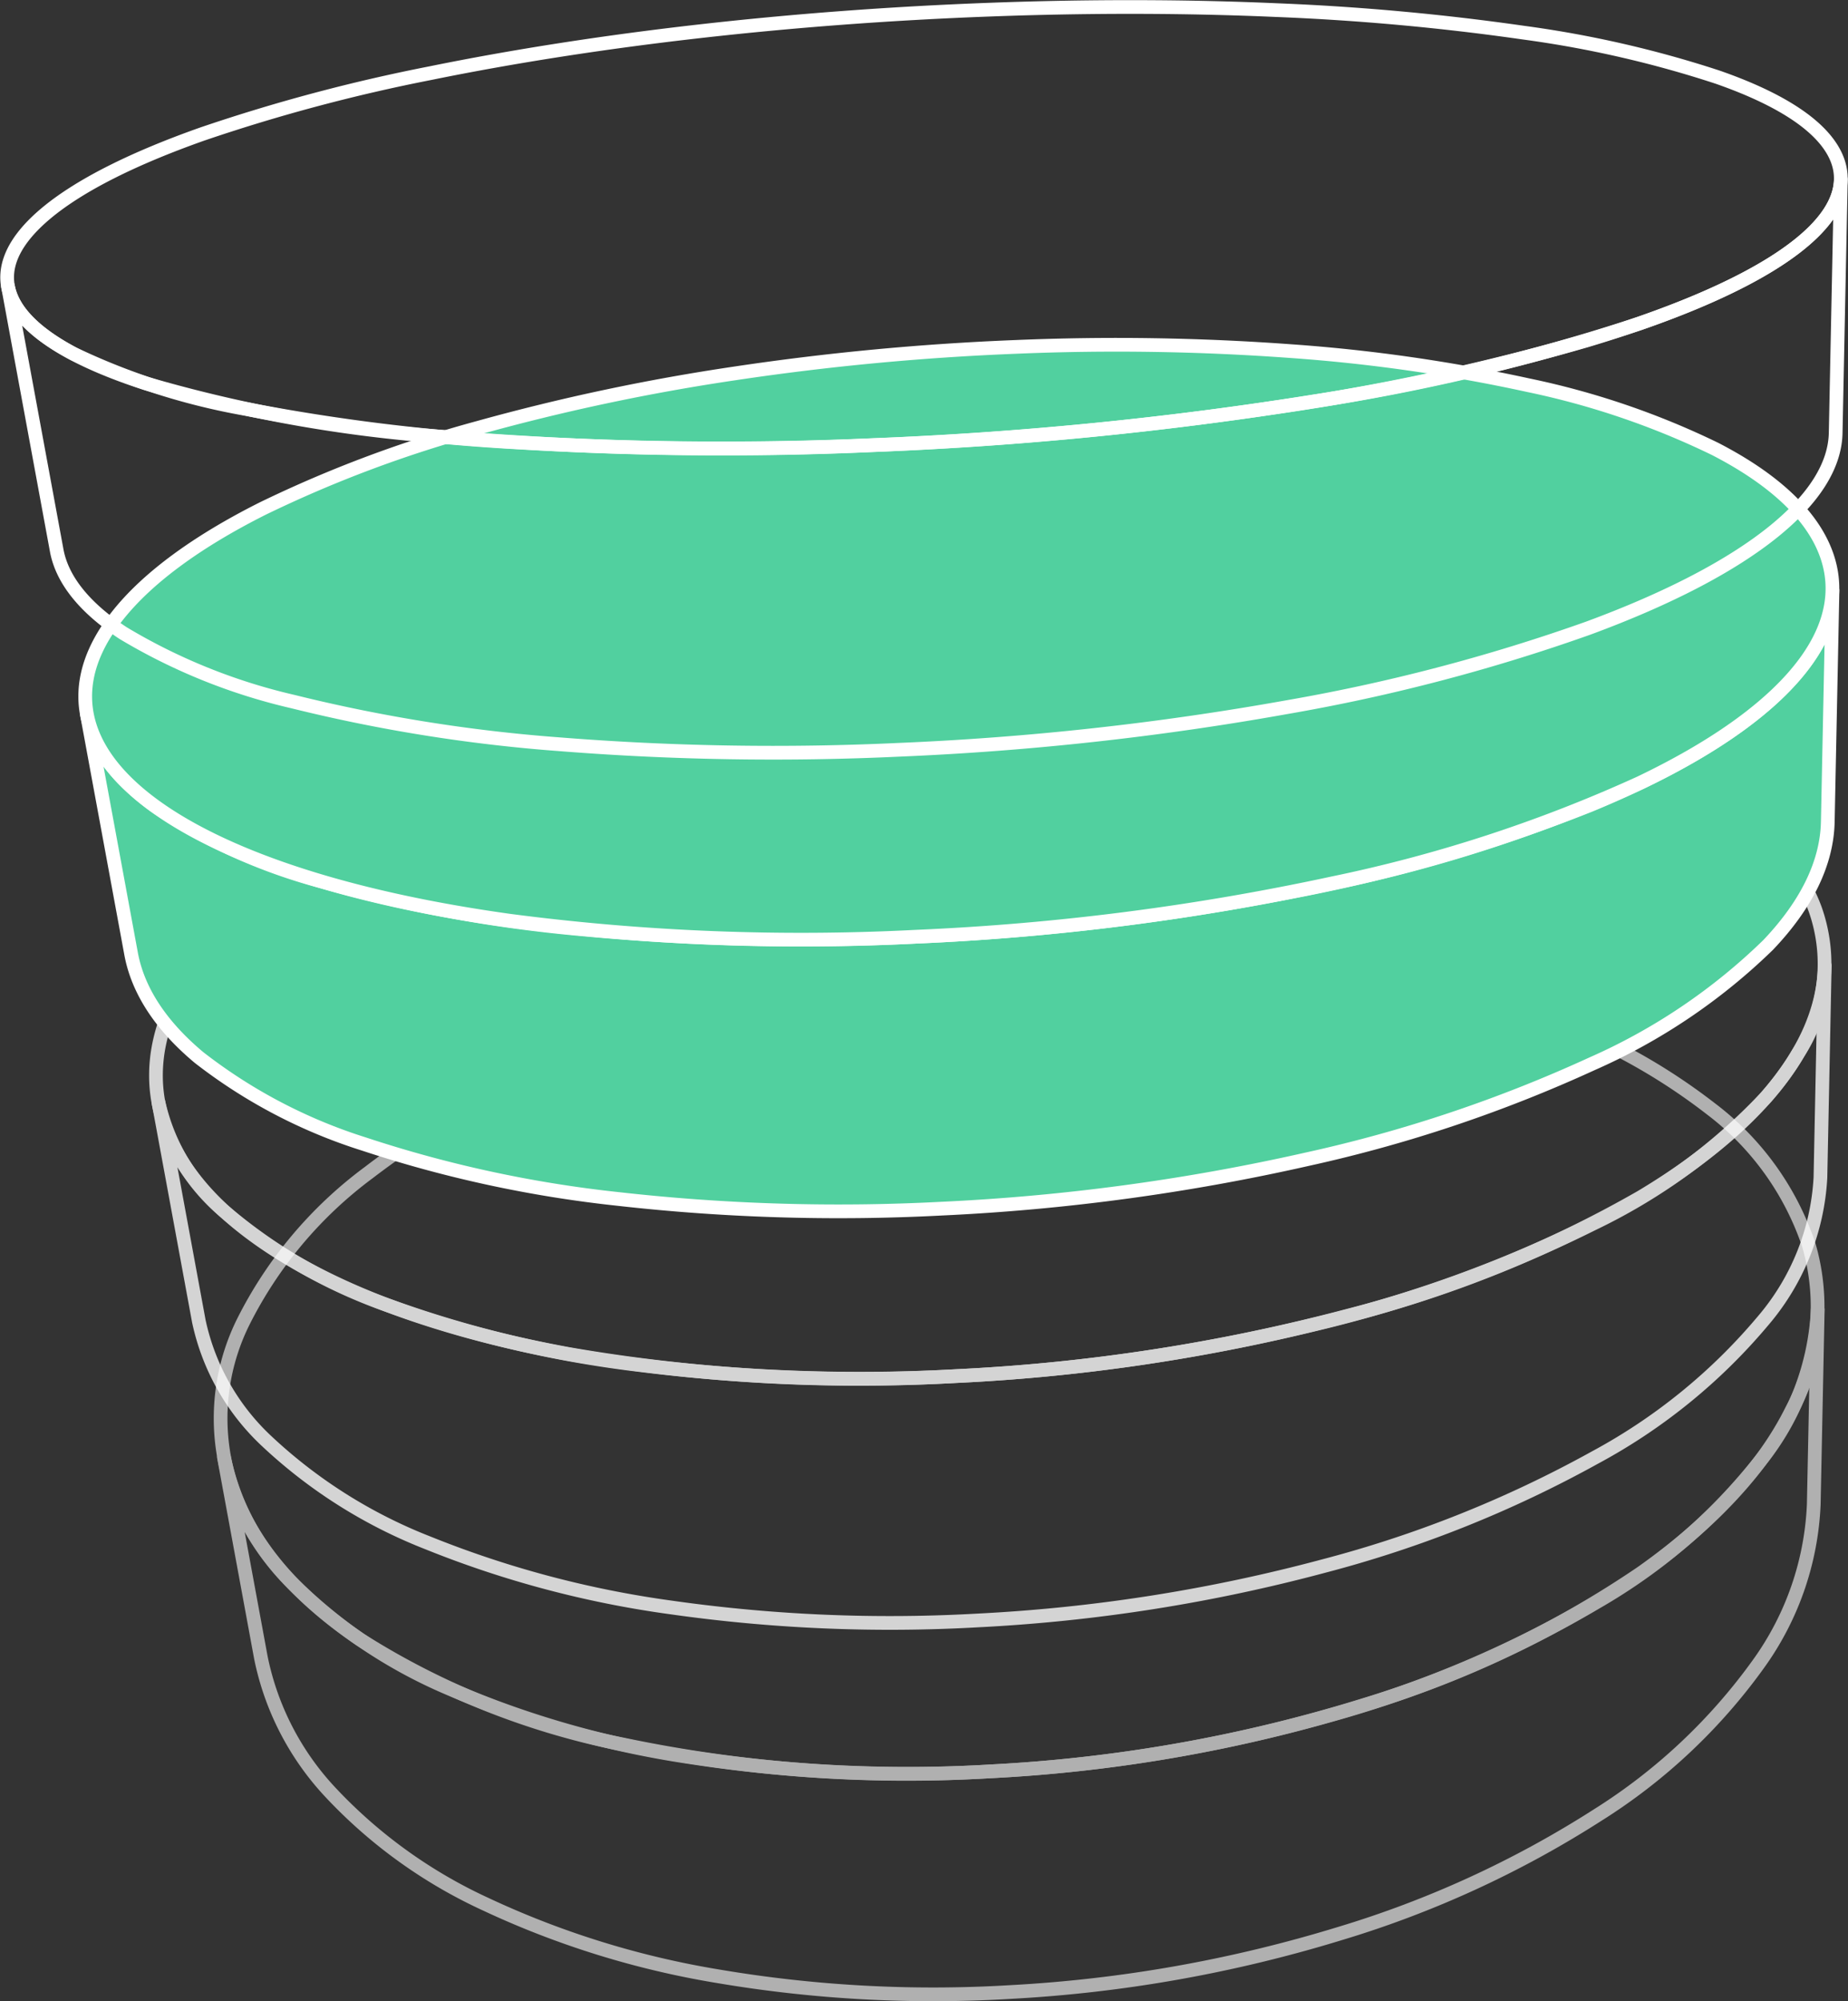
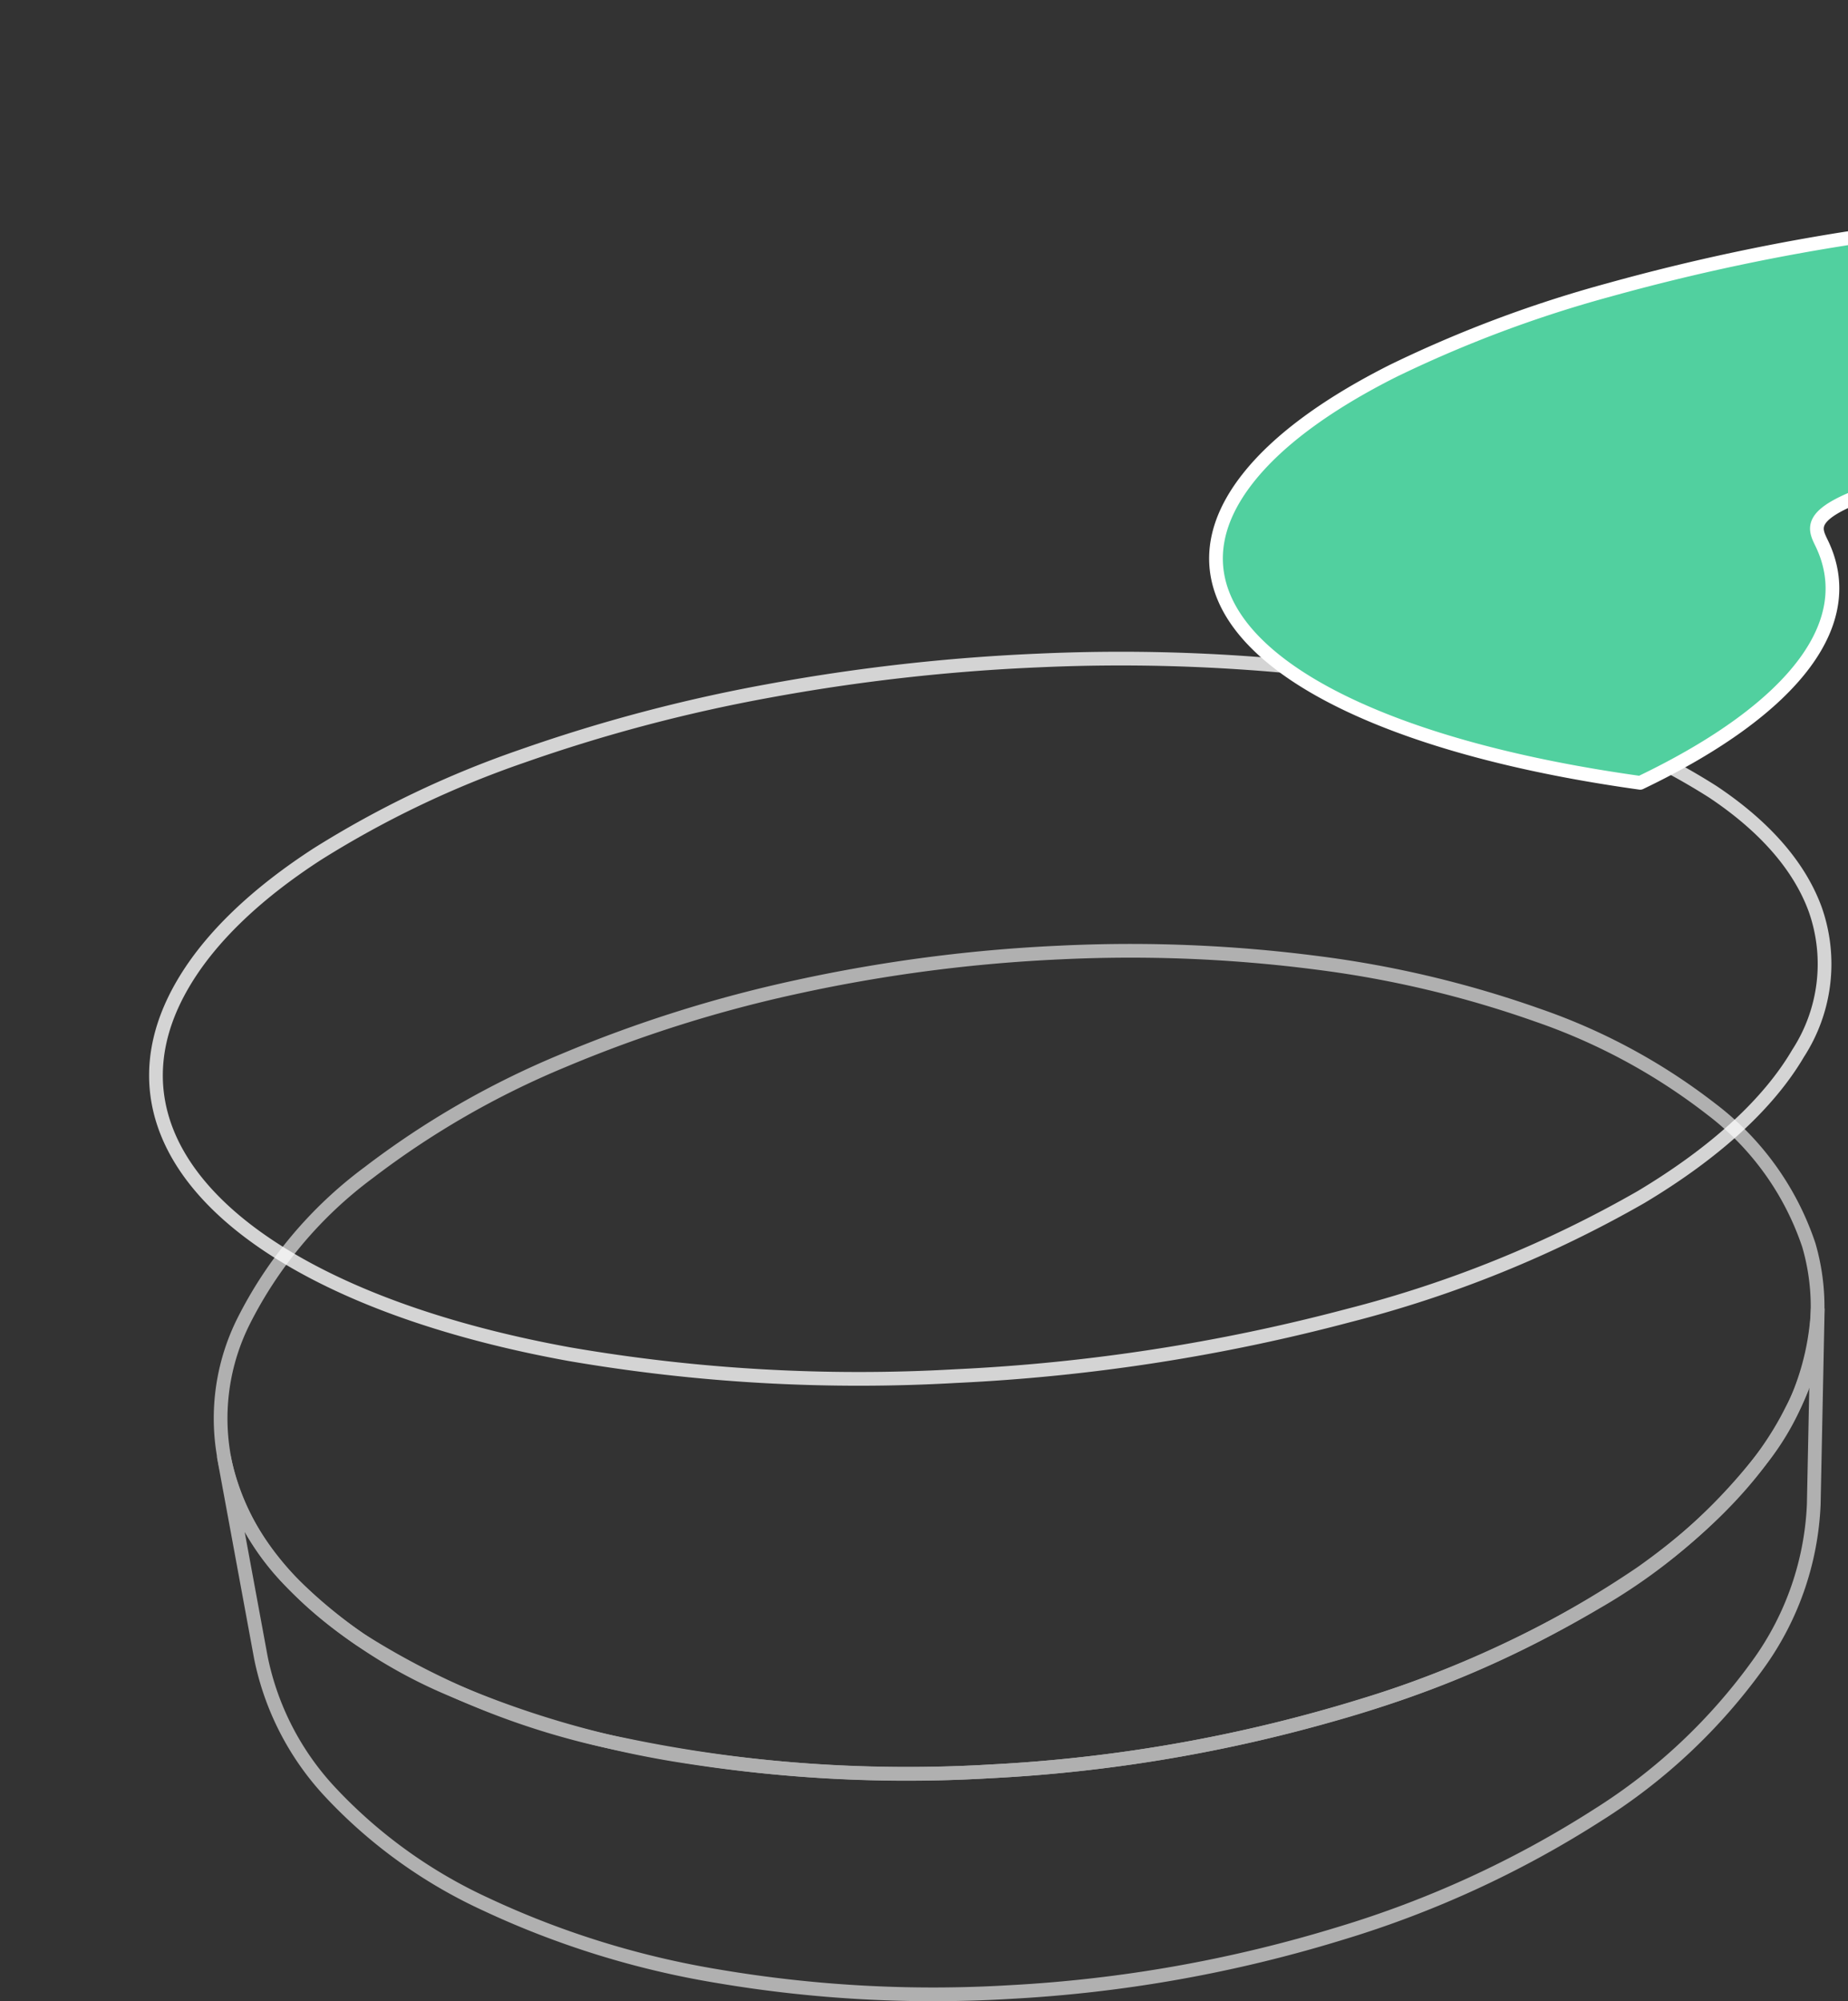
<svg xmlns="http://www.w3.org/2000/svg" width="134.745" height="145.855" viewBox="0 0 134.745 145.855">
  <rect x="0" y="0" width="134.745" height="145.855" fill="#333333" stroke="none" />
  <defs>
    <style>
      .cls-1 {
        opacity: 0.61;
      }

      .cls-2 {
        fill: none;
      }

      .cls-2, .cls-4 {
        stroke: #fff;
        stroke-linecap: round;
        stroke-linejoin: round;
      }

      .cls-3 {
        opacity: 0.789;
      }

      .cls-4 {
        fill: #51d09f;
      }
    </style>
  </defs>
  <g id="Group_51" data-name="Group 51" transform="translate(-5804.111 1224.854)">
    <g id="Group_43" data-name="Group 43" class="cls-1" transform="translate(5820.19 -1155.543)">
      <g id="Group_41" data-name="Group 41" transform="translate(0.248 26.148)">
        <path id="Path_63" data-name="Path 63" class="cls-2" d="M5886.563-768.6l-2.692-14.593a18.128,18.128,0,0,0,5.027,9.224,36.4,36.4,0,0,0,11.526,7.694,70.044,70.044,0,0,0,17.471,4.955,104.82,104.82,0,0,0,21.914,1.026,111.688,111.688,0,0,0,24.737-4.092,80.7,80.7,0,0,0,19.367-8.213,41.753,41.753,0,0,0,12.037-10.4,19.076,19.076,0,0,0,4.132-10.944l-.29,14.2a21.427,21.427,0,0,1-4.043,11.636,41.758,41.758,0,0,1-11.713,11,74.781,74.781,0,0,1-18.8,8.637,100.136,100.136,0,0,1-23.992,4.259,93.91,93.91,0,0,1-21.284-1.137,64.7,64.7,0,0,1-17.034-5.277,36.23,36.23,0,0,1-11.321-8.173A20.236,20.236,0,0,1,5886.563-768.6Z" transform="translate(-5883.871 793.944)" />
      </g>
      <g id="Group_42" data-name="Group 42" transform="translate(0 0)">
        <path id="Path_64" data-name="Path 64" class="cls-2" d="M5998.408-906.819a16.033,16.033,0,0,1-1.234,12.009c-2.069,4.176-5.792,8.217-10.95,11.861a73.847,73.847,0,0,1-20.244,9.65,110.487,110.487,0,0,1-27.195,4.834,100.783,100.783,0,0,1-26.822-1.95,56.01,56.01,0,0,1-19.181-7.653c-4.716-3.176-7.885-6.917-9.315-10.976a15.806,15.806,0,0,1,.786-12.171A30.607,30.607,0,0,1,5893.4-912.1a63,63,0,0,1,14.182-8.163,96.533,96.533,0,0,1,17.162-5.4,113.988,113.988,0,0,1,19.051-2.481,105.9,105.9,0,0,1,18.686.742,77.391,77.391,0,0,1,16.146,3.822,44,44,0,0,1,12.623,6.814A20.7,20.7,0,0,1,5998.408-906.819Z" transform="translate(-5882.599 928.26)" />
      </g>
    </g>
    <g id="Group_46" data-name="Group 46" class="cls-3" transform="translate(5815.487 -1176.85)">
      <g id="Group_44" data-name="Group 44" transform="translate(0.182 22.381)">
-         <path id="Path_65" data-name="Path 65" class="cls-2" d="M5862.314-896.831l-2.94-15.94a14.6,14.6,0,0,0,4.978,8.085,37.45,37.45,0,0,0,11.872,6.742,82.523,82.523,0,0,0,18.245,4.31,130.007,130.007,0,0,0,23.041.807,138.508,138.508,0,0,0,26.073-3.752,94.745,94.745,0,0,0,20.384-7.36,42.673,42.673,0,0,0,12.612-9.212c2.753-3.132,4.222-6.377,4.287-9.595l-.315,15.45a17.532,17.532,0,0,1-4.192,10.445,41.923,41.923,0,0,1-12.257,9.963,85.453,85.453,0,0,1-19.755,7.9,120.865,120.865,0,0,1-25.247,3.969,113.432,113.432,0,0,1-22.344-.946,74.292,74.292,0,0,1-17.769-4.719,36.677,36.677,0,0,1-11.661-7.345A16.745,16.745,0,0,1,5862.314-896.831Z" transform="translate(-5859.374 922.745)" />
-       </g>
+         </g>
      <g id="Group_45" data-name="Group 45">
        <path id="Path_66" data-name="Path 66" class="cls-2" d="M5979.422-1019.426a11.96,11.96,0,0,1-1.251,10.487c-2.154,3.672-6.047,7.241-11.454,10.476a85.311,85.311,0,0,1-21.3,8.628,136.755,136.755,0,0,1-28.664,4.421,124.521,124.521,0,0,1-28.181-1.6c-8.133-1.478-14.9-3.788-19.949-6.685-4.852-2.781-8.057-6.061-9.429-9.622-1.3-3.382-.941-6.99,1.2-10.653,2.021-3.465,5.449-6.667,9.828-9.5a72.432,72.432,0,0,1,14.925-7.13,117.729,117.729,0,0,1,17.892-4.74,142,142,0,0,1,19.759-2.23,131.669,131.669,0,0,1,19.336.542,93.515,93.515,0,0,1,16.711,3.206,48.851,48.851,0,0,1,13.1,5.817C5975.6-1025.574,5978.231-1022.692,5979.422-1019.426Z" transform="translate(-5858.441 1037.711)" />
      </g>
    </g>
    <g id="Group_49" data-name="Group 49" transform="translate(5810.326 -1199.723)">
      <g id="Group_47" data-name="Group 47" transform="translate(0.118 17.902)">
-         <path id="Path_67" data-name="Path 67" class="cls-4" d="M5835.758-1036.76l-3.225-17.477c.438,2.374,2.095,4.626,4.9,6.67a40.462,40.462,0,0,0,12.23,5.543,103.6,103.6,0,0,0,19.087,3.491,171.784,171.784,0,0,0,24.29.531,183.161,183.161,0,0,0,27.562-3.308,118.887,118.887,0,0,0,21.514-6.272c5.75-2.367,10.229-4.992,13.245-7.724,2.875-2.605,4.4-5.289,4.454-7.936l-.344,16.864c-.062,3.006-1.552,6.044-4.352,8.982a43.587,43.587,0,0,1-12.854,8.666,102.569,102.569,0,0,1-20.815,6.962,153.129,153.129,0,0,1-26.64,3.591,143.736,143.736,0,0,1-23.517-.706,89.369,89.369,0,0,1-18.567-4.01,38.3,38.3,0,0,1-12.012-6.3C5837.93-1031.517,5836.254-1034.071,5835.758-1036.76Z" transform="translate(-5832.533 1063.242)" />
-       </g>
+         </g>
      <g id="Group_48" data-name="Group 48" transform="translate(0 0)">
-         <path id="Path_68" data-name="Path 68" class="cls-4" d="M5958.58-1140.656c1.33,2.821.86,5.745-1.266,8.63-2.246,3.048-6.324,6.029-12.005,8.75a105.333,105.333,0,0,1-22.462,7.33,180.6,180.6,0,0,1-30.3,3.885,163.921,163.921,0,0,1-29.687-1.166c-8.524-1.186-15.565-3.074-20.775-5.459-4.991-2.285-8.225-4.99-9.518-7.932-1.226-2.788-.7-5.765,1.679-8.792,2.243-2.856,5.938-5.5,10.6-7.845a89.81,89.81,0,0,1,15.745-5.9,153.746,153.746,0,0,1,18.686-3.96,188.557,188.557,0,0,1,20.522-1.935,174.572,174.572,0,0,1,20.034.309,120.919,120.919,0,0,1,17.317,2.485,58.256,58.256,0,0,1,13.61,4.639C5954.57-1145.655,5957.324-1143.319,5958.58-1140.656Z" transform="translate(-5831.929 1155.203)" />
+         <path id="Path_68" data-name="Path 68" class="cls-4" d="M5958.58-1140.656c1.33,2.821.86,5.745-1.266,8.63-2.246,3.048-6.324,6.029-12.005,8.75c-8.524-1.186-15.565-3.074-20.775-5.459-4.991-2.285-8.225-4.99-9.518-7.932-1.226-2.788-.7-5.765,1.679-8.792,2.243-2.856,5.938-5.5,10.6-7.845a89.81,89.81,0,0,1,15.745-5.9,153.746,153.746,0,0,1,18.686-3.96,188.557,188.557,0,0,1,20.522-1.935,174.572,174.572,0,0,1,20.034.309,120.919,120.919,0,0,1,17.317,2.485,58.256,58.256,0,0,1,13.61,4.639C5954.57-1145.655,5957.324-1143.319,5958.58-1140.656Z" transform="translate(-5831.929 1155.203)" />
      </g>
    </g>
    <g id="Group_50" data-name="Group 50" transform="translate(5804.632 -1224.353)">
-       <path id="Path_69" data-name="Path 69" class="cls-2" d="M5806.545-1190.084l-3.552-19.25c.324,1.755,1.937,3.413,4.767,4.91a48.8,48.8,0,0,0,12.6,4.031,146.217,146.217,0,0,0,20.008,2.449,254.935,254.935,0,0,0,25.681.183,272.416,272.416,0,0,0,29.23-2.731,168.725,168.725,0,0,0,22.777-4.884c6.067-1.815,10.781-3.806,13.945-5.859,3.009-1.952,4.593-3.946,4.633-5.893l-.377,18.485c-.049,2.388-1.6,4.817-4.523,7.182-3.072,2.482-7.642,4.875-13.513,7.039a133.772,133.772,0,0,1-21.995,5.765,210.179,210.179,0,0,1-28.2,3.1,197.034,197.034,0,0,1-24.819-.4,116.443,116.443,0,0,1-19.44-3.11,42.753,42.753,0,0,1-12.374-4.989C5808.583-1185.9,5806.941-1187.938,5806.545-1190.084Z" transform="translate(-5802.932 1229.703)" />
-       <path id="Path_70" data-name="Path 70" class="cls-2" d="M5935.58-1271.6c1.41,2.057.937,4.211-1.277,6.358-2.346,2.274-6.629,4.522-12.613,6.6a147.224,147.224,0,0,1-23.765,5.678,268.159,268.159,0,0,1-32.132,3.188,242.293,242.293,0,0,1-31.362-.612,103.524,103.524,0,0,1-21.667-3.9c-5.132-1.66-8.382-3.645-9.574-5.819-1.125-2.053-.4-4.256,2.254-6.507,2.5-2.118,6.5-4.087,11.474-5.844a127.619,127.619,0,0,1,16.652-4.44c6.016-1.225,12.63-2.256,19.552-3.041,6.783-.77,13.973-1.317,21.346-1.587s14.351-.243,20.784.04a176.352,176.352,0,0,1,17.97,1.639,79.273,79.273,0,0,1,14.164,3.243C5931.366-1275.219,5934.252-1273.539,5935.58-1271.6Z" transform="translate(-5802.679 1281.723)" />
-     </g>
+       </g>
  </g>
</svg>